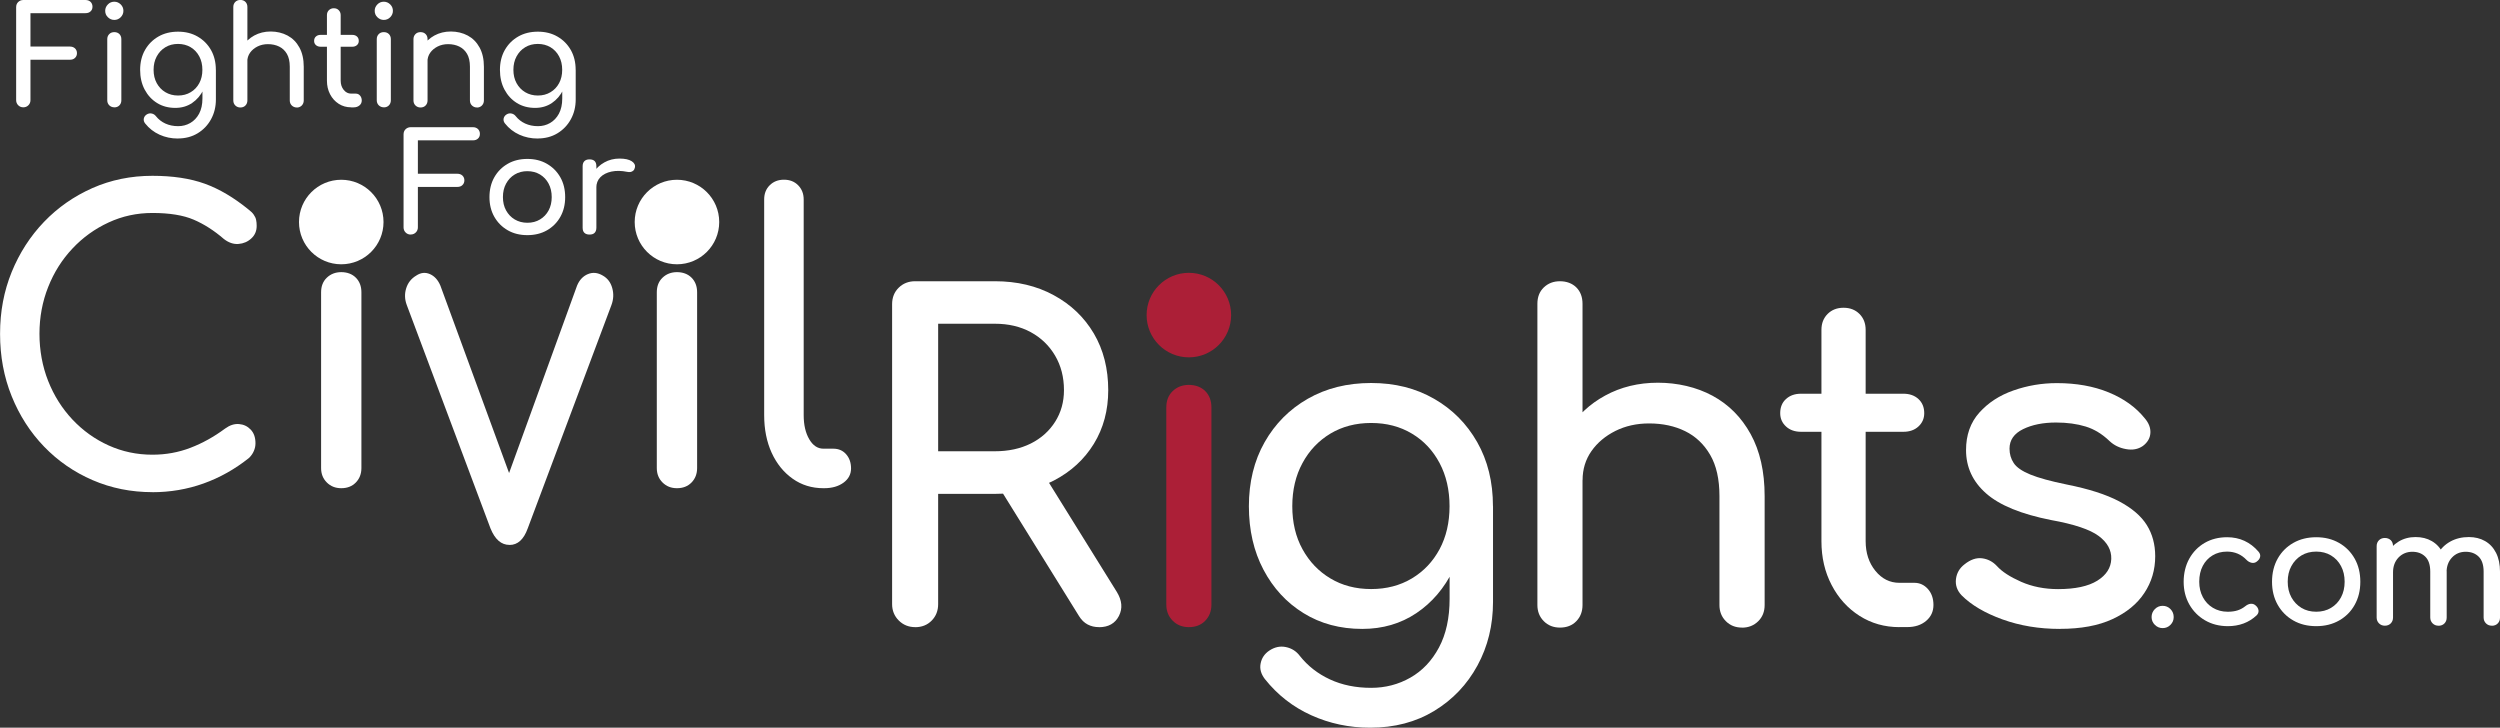
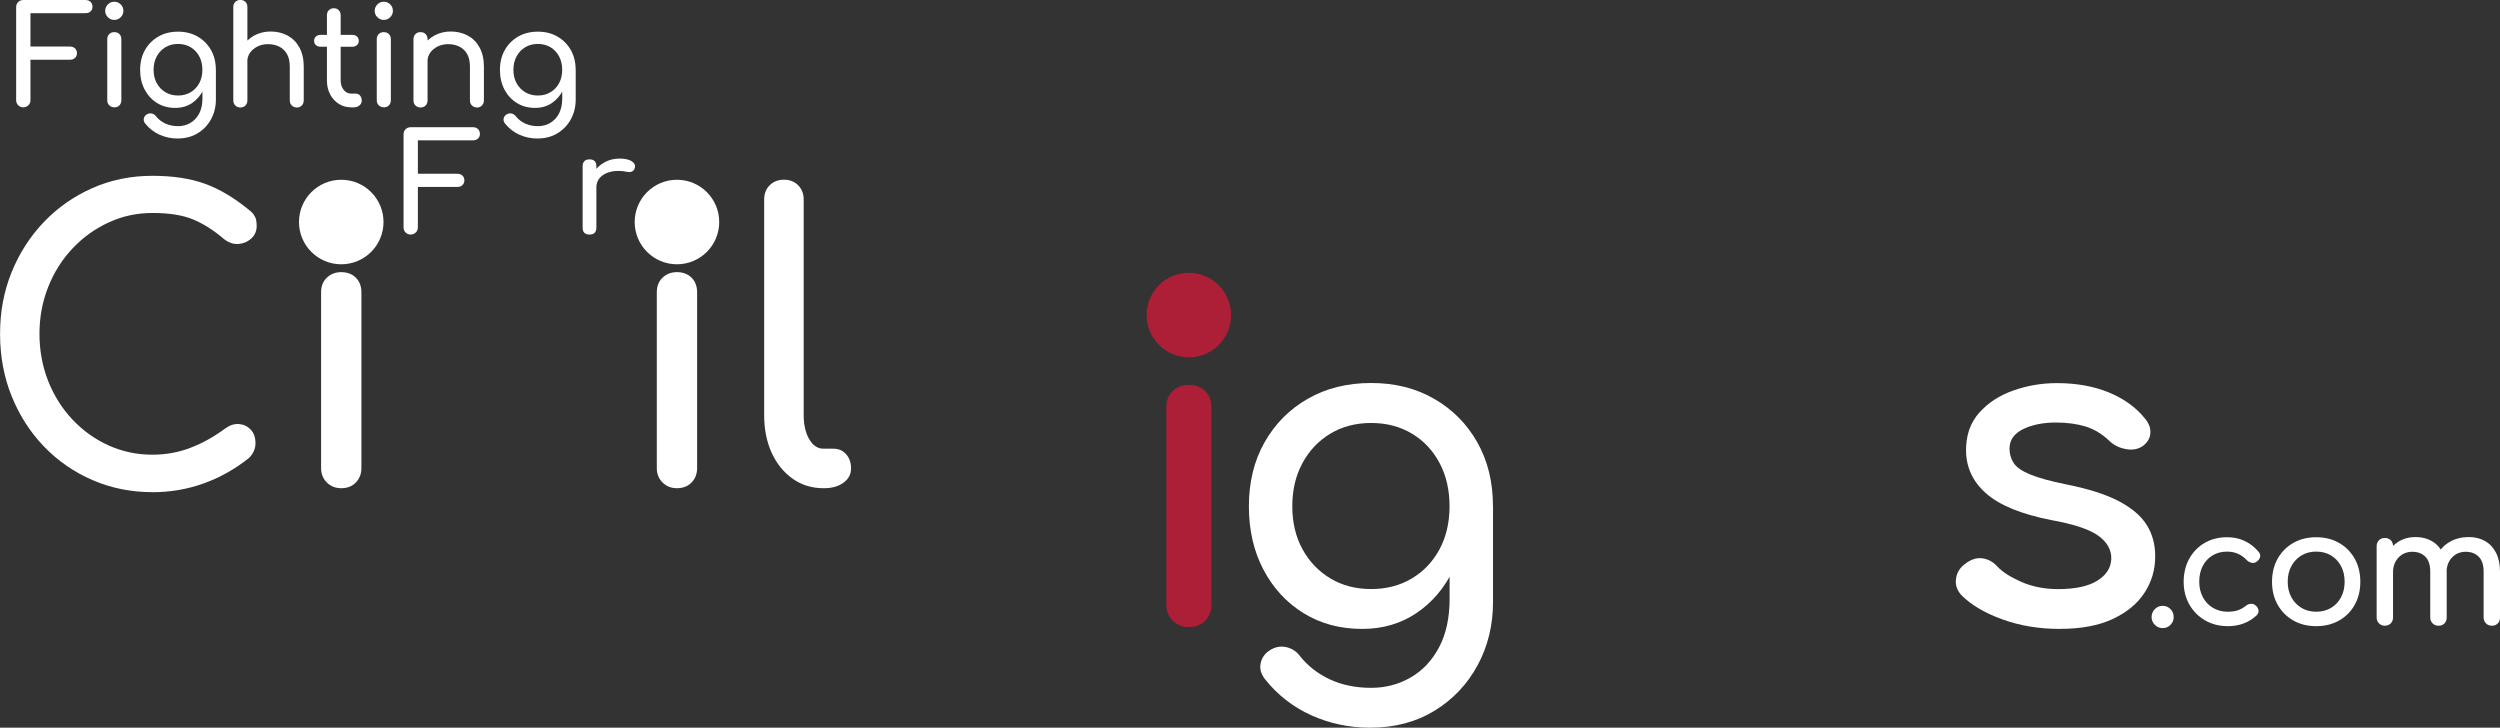
<svg xmlns="http://www.w3.org/2000/svg" id="Layer_1" viewBox="0 0 436.55 127.07">
  <rect x="0" y="0" width="436.55" height="127.07" fill="#333333" stroke="none" />
  <defs>
    <style>.cls-1{fill:#ac1f37;}.cls-2{fill:#fff;}</style>
  </defs>
  <g id="Logo">
    <path class="cls-2" d="M4.07,18.74c-.35,0-.65-.12-.89-.36s-.36-.54-.36-.89V1.25c0-.37.12-.67.36-.9.24-.23.54-.35.89-.35h10.85c.37,0,.66.11.89.32.22.22.34.5.34.85s-.11.61-.34.82c-.22.21-.52.31-.89.31H5.32v5.83h6.89c.37,0,.66.11.89.32.22.22.34.49.34.83s-.11.61-.34.83c-.22.22-.52.32-.89.32h-6.89v7.06c0,.35-.12.65-.36.89s-.54.36-.89.36Z" />
    <path class="cls-2" d="M19.96,3.48c-.43,0-.8-.16-1.12-.47s-.47-.68-.47-1.12.16-.8.47-1.12.68-.47,1.12-.47.8.16,1.12.47c.31.31.47.68.47,1.12s-.16.8-.47,1.12c-.31.31-.68.47-1.12.47ZM19.96,18.74c-.35,0-.64-.12-.88-.35-.23-.23-.35-.52-.35-.88V6.84c0-.37.12-.66.35-.89s.52-.34.88-.34.66.11.89.34c.22.22.34.52.34.89v10.68c0,.35-.11.64-.34.88-.22.23-.52.35-.89.35Z" />
    <path class="cls-2" d="M30.61,18.84c-1.2,0-2.26-.28-3.18-.85-.92-.57-1.64-1.35-2.17-2.35-.53-1-.79-2.15-.79-3.44s.28-2.47.85-3.47c.57-1,1.35-1.78,2.34-2.35.99-.57,2.14-.85,3.43-.85s2.42.28,3.41.85c.99.57,1.77,1.35,2.34,2.35.57,1,.85,2.16.85,3.47h-1.42c0,1.3-.24,2.44-.73,3.44-.49,1-1.16,1.78-2,2.35-.85.57-1.82.85-2.93.85ZM31.05,24.19c-1.14,0-2.2-.22-3.19-.67-.99-.45-1.83-1.1-2.52-1.97-.21-.27-.28-.55-.23-.84.06-.29.21-.52.47-.7.29-.19.59-.26.9-.19.31.06.56.22.76.48.43.54.98.97,1.63,1.27.66.3,1.4.46,2.23.46.77,0,1.48-.18,2.12-.55s1.16-.91,1.55-1.63c.38-.72.58-1.6.58-2.64v-3.41l.79-2.11,1.56.5v5.18c0,1.26-.28,2.41-.84,3.44-.56,1.03-1.34,1.85-2.34,2.46-1,.61-2.16.91-3.47.91ZM31.09,16.68c.83,0,1.57-.19,2.21-.58.64-.38,1.14-.91,1.5-1.58.36-.67.54-1.45.54-2.33s-.18-1.66-.54-2.34c-.36-.68-.86-1.21-1.5-1.6-.64-.38-1.38-.58-2.21-.58s-1.57.19-2.21.58c-.64.38-1.14.92-1.51,1.6-.37.68-.55,1.46-.55,2.34s.18,1.66.55,2.33c.37.67.87,1.2,1.51,1.58.64.38,1.38.58,2.21.58Z" />
    <path class="cls-2" d="M41.97,13.97c-.35,0-.64-.12-.88-.35s-.35-.52-.35-.88V1.22c0-.37.12-.66.35-.89.23-.22.52-.34.88-.34s.66.11.89.34c.22.22.34.52.34.89v11.52c0,.35-.11.64-.34.88s-.52.35-.89.35ZM41.97,18.77c-.35,0-.64-.12-.88-.35-.23-.23-.35-.52-.35-.88V6.84c0-.37.12-.66.35-.89s.52-.34.88-.34.66.11.89.34.34.52.34.89v10.7c0,.35-.11.64-.34.88-.22.23-.52.35-.89.35ZM51.83,18.77c-.35,0-.64-.12-.88-.35-.23-.23-.35-.52-.35-.88v-5.9c0-.91-.17-1.66-.5-2.23s-.79-1-1.36-1.28c-.57-.28-1.22-.42-1.96-.42-.67,0-1.28.14-1.82.41s-.98.64-1.3,1.09c-.32.46-.48.98-.48,1.57h-1.51c0-1.01.24-1.91.73-2.7.49-.79,1.16-1.42,2-1.88.85-.46,1.8-.7,2.86-.7s2.09.24,2.96.71c.87.47,1.56,1.16,2.06,2.08.5.91.76,2.03.76,3.36v5.9c0,.35-.12.64-.35.88-.23.23-.52.35-.88.35Z" />
    <path class="cls-2" d="M55.98,8.16c-.34,0-.61-.1-.82-.29-.21-.19-.31-.43-.31-.72,0-.32.1-.58.31-.77.21-.19.48-.29.82-.29h5.54c.34,0,.61.1.82.29s.31.45.31.77c0,.29-.1.53-.31.72s-.48.29-.82.29h-5.54ZM61.31,18.74c-.8,0-1.52-.2-2.16-.61-.64-.41-1.14-.96-1.51-1.67-.37-.7-.55-1.5-.55-2.38V2.64c0-.35.11-.64.34-.86s.51-.34.86-.34.64.11.86.34.34.51.34.86v11.45c0,.64.18,1.18.53,1.61.35.43.78.65,1.3.65h.82c.29,0,.53.11.73.34s.3.51.3.86-.13.64-.4.86c-.26.22-.6.34-1.02.34h-.43Z" />
    <path class="cls-2" d="M67.02,3.48c-.43,0-.8-.16-1.12-.47s-.47-.68-.47-1.12.16-.8.47-1.12.68-.47,1.12-.47.8.16,1.12.47c.31.31.47.68.47,1.12s-.16.8-.47,1.12c-.31.31-.68.47-1.12.47ZM67.02,18.74c-.35,0-.64-.12-.88-.35-.23-.23-.35-.52-.35-.88V6.84c0-.37.12-.66.35-.89s.52-.34.88-.34.66.11.89.34c.22.22.34.52.34.89v10.68c0,.35-.11.64-.34.88-.22.23-.52.35-.89.35Z" />
    <path class="cls-2" d="M73.43,18.77c-.35,0-.64-.12-.88-.35-.23-.23-.35-.52-.35-.88V6.84c0-.37.12-.66.35-.89s.52-.34.88-.34.66.11.89.34.34.52.34.89v10.7c0,.35-.11.64-.34.88-.22.23-.52.35-.89.35ZM83.29,18.77c-.35,0-.64-.12-.88-.35-.23-.23-.35-.52-.35-.88v-5.9c0-.91-.17-1.66-.5-2.23s-.79-1-1.36-1.28c-.57-.28-1.22-.42-1.96-.42-.67,0-1.28.14-1.82.41s-.98.64-1.3,1.09c-.32.46-.48.98-.48,1.57h-1.51c0-1.01.24-1.91.73-2.7.49-.79,1.16-1.42,2-1.88.85-.46,1.8-.7,2.86-.7s2.09.24,2.96.71c.87.47,1.56,1.16,2.06,2.08.5.91.76,2.03.76,3.36v5.9c0,.35-.12.64-.35.88-.23.23-.52.35-.88.35Z" />
    <path class="cls-2" d="M93.44,18.84c-1.2,0-2.26-.28-3.18-.85-.92-.57-1.64-1.35-2.17-2.35-.53-1-.79-2.15-.79-3.44s.28-2.47.85-3.47c.57-1,1.35-1.78,2.34-2.35.99-.57,2.14-.85,3.43-.85s2.42.28,3.41.85c.99.57,1.77,1.35,2.34,2.35.57,1,.85,2.16.85,3.47h-1.42c0,1.3-.24,2.44-.73,3.44-.49,1-1.16,1.78-2,2.35-.85.57-1.82.85-2.93.85ZM93.88,24.19c-1.14,0-2.2-.22-3.19-.67-.99-.45-1.83-1.1-2.52-1.97-.21-.27-.28-.55-.23-.84.06-.29.21-.52.47-.7.29-.19.59-.26.9-.19.31.06.56.22.76.48.43.54.98.97,1.63,1.27.66.3,1.4.46,2.23.46.77,0,1.48-.18,2.12-.55s1.16-.91,1.55-1.63c.38-.72.58-1.6.58-2.64v-3.41l.79-2.11,1.56.5v5.18c0,1.26-.28,2.41-.84,3.44-.56,1.03-1.34,1.85-2.34,2.46-1,.61-2.16.91-3.47.91ZM93.92,16.68c.83,0,1.57-.19,2.21-.58.64-.38,1.14-.91,1.5-1.58.36-.67.54-1.45.54-2.33s-.18-1.66-.54-2.34c-.36-.68-.86-1.21-1.5-1.6-.64-.38-1.38-.58-2.21-.58s-1.57.19-2.21.58c-.64.38-1.14.92-1.51,1.6-.37.68-.55,1.46-.55,2.34s.18,1.66.55,2.33c.37.67.87,1.2,1.51,1.58.64.38,1.38.58,2.21.58Z" />
    <path class="cls-2" d="M71.72,40.96c-.35,0-.65-.12-.89-.36s-.36-.54-.36-.89v-16.25c0-.37.12-.67.36-.9.24-.23.54-.35.89-.35h10.85c.37,0,.66.11.89.32.22.22.34.5.34.85s-.11.61-.34.82c-.22.21-.52.31-.89.31h-9.6v5.83h6.89c.37,0,.66.11.89.32.22.22.34.49.34.83s-.11.61-.34.83c-.22.22-.52.32-.89.32h-6.89v7.06c0,.35-.12.65-.36.89s-.54.36-.89.36Z" />
-     <path class="cls-2" d="M92.09,41.06c-1.3,0-2.44-.28-3.43-.85-.99-.57-1.77-1.35-2.34-2.35s-.85-2.15-.85-3.44.28-2.47.85-3.47c.57-1,1.35-1.78,2.34-2.35.99-.57,2.14-.85,3.43-.85s2.42.28,3.41.85c.99.57,1.77,1.35,2.34,2.35.57,1,.85,2.16.85,3.47s-.28,2.44-.84,3.44c-.56,1-1.34,1.78-2.33,2.35-.99.57-2.14.85-3.43.85ZM92.09,38.9c.83,0,1.57-.19,2.21-.58.64-.38,1.14-.91,1.5-1.58.36-.67.54-1.45.54-2.33s-.18-1.66-.54-2.34c-.36-.68-.86-1.21-1.5-1.6-.64-.38-1.38-.58-2.21-.58s-1.57.19-2.21.58c-.64.38-1.14.92-1.51,1.6-.37.68-.55,1.46-.55,2.34s.18,1.66.55,2.33c.37.67.87,1.2,1.51,1.58.64.38,1.38.58,2.21.58Z" />
    <path class="cls-2" d="M102.94,40.96c-.38,0-.68-.1-.89-.3-.21-.2-.31-.5-.31-.9v-10.73c0-.38.1-.68.31-.89.21-.21.5-.31.89-.31s.7.1.9.3c.2.2.3.5.3.9v10.73c0,.38-.1.68-.3.89-.2.21-.5.31-.9.31ZM102.91,32.75c0-.96.24-1.82.71-2.58.47-.76,1.11-1.36,1.91-1.81.8-.45,1.68-.67,2.64-.67s1.68.16,2.15.47c.47.31.65.68.54,1.12-.05.22-.14.4-.28.52-.14.12-.29.2-.47.23-.18.03-.37.02-.58-.02-1.02-.21-1.94-.22-2.76-.05-.82.18-1.46.5-1.93.98-.47.48-.71,1.09-.71,1.82h-1.22Z" />
    <g id="Civil">
      <path class="cls-2" d="M26.62,85.94c-3.72,0-7.21-.7-10.45-2.1s-6.07-3.36-8.48-5.86c-2.41-2.5-4.3-5.44-5.65-8.79-1.36-3.36-2.03-6.99-2.03-10.9s.68-7.46,2.03-10.79c1.36-3.33,3.24-6.25,5.65-8.76s5.23-4.47,8.45-5.9c3.22-1.42,6.71-2.14,10.48-2.14,3.54,0,6.59.46,9.14,1.38,2.55.92,5.11,2.44,7.69,4.55.37.28.66.56.86.86.21.3.35.6.41.9.07.3.1.66.1,1.07,0,.87-.31,1.6-.93,2.17-.62.58-1.37.9-2.24.97-.87.07-1.72-.22-2.55-.86-1.7-1.47-3.46-2.6-5.28-3.38-1.82-.78-4.22-1.17-7.21-1.17-2.71,0-5.26.55-7.65,1.66-2.39,1.1-4.5,2.62-6.31,4.55-1.82,1.93-3.23,4.17-4.24,6.72s-1.52,5.28-1.52,8.17.51,5.69,1.52,8.24c1.01,2.55,2.42,4.79,4.24,6.73,1.82,1.93,3.92,3.44,6.31,4.52,2.39,1.08,4.94,1.62,7.65,1.62,2.35,0,4.56-.4,6.66-1.21,2.09-.8,4.1-1.92,6.03-3.35.83-.6,1.64-.86,2.45-.79s1.48.39,2.03.97c.55.58.83,1.37.83,2.38,0,.46-.09.91-.28,1.34-.18.44-.46.84-.83,1.21-2.48,1.98-5.14,3.47-7.97,4.48-2.83,1.01-5.81,1.52-8.93,1.52Z" />
      <path class="cls-2" d="M59.59,85.25c-1.01,0-1.85-.33-2.52-1-.67-.67-1-1.5-1-2.52v-30.69c0-1.06.33-1.91,1-2.55s1.51-.97,2.52-.97,1.91.32,2.55.97c.64.64.97,1.49.97,2.55v30.69c0,1.01-.32,1.85-.97,2.52-.65.67-1.5,1-2.55,1Z" />
      <circle class="cls-2" cx="59.59" cy="38.77" r="7.38" />
-       <path class="cls-2" d="M88.96,95.15c-1.43,0-2.53-.96-3.31-2.88l-14.62-39.01c-.37-.99-.4-1.96-.1-2.92.3-.96.88-1.7,1.76-2.22.78-.52,1.57-.61,2.38-.26.8.35,1.41,1.02,1.83,2.01l13.66,37.27h-3.31l13.52-37.27c.41-.99,1.05-1.66,1.9-2.01.85-.35,1.71-.26,2.59.26.83.47,1.38,1.19,1.65,2.18.28.99.23,1.98-.14,2.97l-14.62,39.01c-.69,1.92-1.75,2.88-3.17,2.88Z" />
      <path class="cls-2" d="M118.21,85.25c-1.01,0-1.85-.33-2.52-1-.67-.67-1-1.5-1-2.52v-30.69c0-1.06.33-1.91,1-2.55s1.51-.97,2.52-.97,1.91.32,2.55.97c.64.64.97,1.49.97,2.55v30.69c0,1.01-.32,1.85-.97,2.52-.65.67-1.5,1-2.55,1Z" />
      <circle class="cls-2" cx="118.21" cy="38.77" r="7.38" />
      <path class="cls-2" d="M143.79,85.25c-2.02,0-3.82-.55-5.38-1.66-1.56-1.1-2.78-2.61-3.66-4.52-.87-1.91-1.31-4.1-1.31-6.58v-37.66c0-1.01.32-1.84.97-2.48.64-.64,1.47-.97,2.48-.97s1.84.32,2.48.97c.64.65.97,1.47.97,2.48v37.66c0,1.7.32,3.1.97,4.21.64,1.1,1.47,1.65,2.48,1.65h1.72c.92,0,1.67.32,2.24.97.57.65.86,1.47.86,2.48s-.44,1.84-1.31,2.48c-.87.64-2,.97-3.38.97h-.14Z" />
    </g>
    <g id="Rights">
-       <path class="cls-2" d="M159.8,109.51c-1.13,0-2.09-.39-2.86-1.16-.77-.77-1.16-1.73-1.16-2.86v-52.36c0-1.19.39-2.15,1.16-2.9.77-.75,1.73-1.12,2.86-1.12h13.92c3.87,0,7.3.81,10.29,2.44,2.99,1.62,5.32,3.85,7,6.69,1.67,2.84,2.51,6.14,2.51,9.9,0,3.51-.84,6.63-2.51,9.36-1.68,2.73-4.01,4.87-7,6.42-2.99,1.55-6.42,2.32-10.29,2.32h-9.9v19.26c0,1.14-.37,2.09-1.12,2.86-.75.77-1.71,1.16-2.9,1.16ZM163.82,78.8h9.9c2.37,0,4.46-.45,6.27-1.35,1.8-.9,3.22-2.17,4.25-3.79,1.03-1.62,1.55-3.47,1.55-5.53,0-2.27-.52-4.28-1.55-6.03-1.03-1.75-2.45-3.12-4.25-4.1-1.81-.98-3.89-1.47-6.27-1.47h-9.9v22.28ZM191.9,109.51c-.72,0-1.38-.15-1.97-.46-.59-.31-1.1-.8-1.51-1.47l-13.92-22.43,7.81-2.24,12.69,20.42c.93,1.5,1.06,2.9.39,4.22-.67,1.31-1.83,1.97-3.48,1.97Z" />
      <path class="cls-1" d="M207.6,109.51c-1.14,0-2.08-.37-2.82-1.12-.75-.75-1.12-1.69-1.12-2.82v-34.42c0-1.19.37-2.14,1.12-2.86.75-.72,1.69-1.08,2.82-1.08s2.14.36,2.86,1.08c.72.72,1.08,1.68,1.08,2.86v34.42c0,1.14-.36,2.08-1.08,2.82-.72.75-1.68,1.12-2.86,1.12Z" />
      <circle class="cls-1" cx="207.6" cy="55.02" r="7.38" />
      <path class="cls-2" d="M237.88,109.82c-3.87,0-7.28-.91-10.25-2.75-2.97-1.83-5.3-4.36-7-7.58-1.7-3.22-2.55-6.92-2.55-11.1s.91-7.95,2.75-11.18c1.83-3.22,4.34-5.75,7.54-7.58,3.2-1.83,6.88-2.75,11.06-2.75s7.79.92,10.98,2.75c3.2,1.83,5.71,4.36,7.54,7.58,1.83,3.22,2.75,6.95,2.75,11.18h-4.56c0,4.18-.79,7.88-2.36,11.1-1.57,3.22-3.73,5.75-6.46,7.58-2.73,1.83-5.88,2.75-9.44,2.75ZM239.27,127.07c-3.66,0-7.09-.72-10.29-2.17-3.2-1.44-5.91-3.56-8.12-6.34-.67-.88-.92-1.78-.73-2.71.18-.93.68-1.68,1.51-2.24.93-.62,1.9-.83,2.9-.62,1.01.21,1.82.72,2.44,1.55,1.39,1.75,3.14,3.12,5.26,4.1,2.11.98,4.51,1.47,7.19,1.47,2.48,0,4.76-.59,6.85-1.78,2.09-1.19,3.75-2.94,4.99-5.26,1.24-2.32,1.86-5.16,1.86-8.51v-10.98l2.55-6.81,5.03,1.62v16.71c0,4.07-.9,7.77-2.71,11.1-1.81,3.33-4.32,5.97-7.54,7.93-3.22,1.96-6.95,2.94-11.18,2.94ZM239.43,102.86c2.68,0,5.05-.62,7.12-1.86,2.06-1.24,3.67-2.94,4.83-5.1,1.16-2.17,1.74-4.67,1.74-7.5s-.58-5.35-1.74-7.54c-1.16-2.19-2.77-3.91-4.83-5.14-2.06-1.24-4.44-1.86-7.12-1.86s-5.05.62-7.12,1.86c-2.06,1.24-3.69,2.95-4.87,5.14-1.19,2.19-1.78,4.71-1.78,7.54s.59,5.34,1.78,7.5c1.19,2.17,2.81,3.87,4.87,5.1,2.06,1.24,4.43,1.86,7.12,1.86Z" />
-       <path class="cls-2" d="M272.4,94.12c-1.13,0-2.08-.37-2.82-1.12-.75-.75-1.12-1.69-1.12-2.82v-37.13c0-1.19.37-2.14,1.12-2.86.75-.72,1.69-1.08,2.82-1.08s2.14.36,2.86,1.08c.72.72,1.08,1.68,1.08,2.86v37.13c0,1.14-.36,2.08-1.08,2.82-.72.75-1.68,1.12-2.86,1.12ZM272.4,109.59c-1.13,0-2.08-.37-2.82-1.12-.75-.75-1.12-1.69-1.12-2.82v-34.5c0-1.19.37-2.14,1.12-2.86.75-.72,1.69-1.08,2.82-1.08s2.14.36,2.86,1.08c.72.72,1.08,1.68,1.08,2.86v34.5c0,1.13-.36,2.08-1.08,2.82-.72.75-1.68,1.12-2.86,1.12ZM304.19,109.59c-1.14,0-2.08-.37-2.82-1.12-.75-.75-1.12-1.69-1.12-2.82v-19.03c0-2.94-.54-5.34-1.62-7.19-1.08-1.86-2.54-3.24-4.37-4.14-1.83-.9-3.93-1.35-6.3-1.35-2.17,0-4.13.44-5.88,1.31-1.75.88-3.15,2.05-4.18,3.52-1.03,1.47-1.55,3.16-1.55,5.07h-4.87c0-3.25.79-6.15,2.36-8.7,1.57-2.55,3.72-4.58,6.46-6.07,2.73-1.49,5.8-2.24,9.2-2.24s6.74.76,9.55,2.28c2.81,1.52,5.03,3.75,6.65,6.69,1.62,2.94,2.44,6.55,2.44,10.83v19.03c0,1.13-.37,2.08-1.12,2.82s-1.69,1.12-2.82,1.12Z" />
-       <path class="cls-2" d="M314.5,75.4c-1.08,0-1.96-.31-2.63-.93-.67-.62-1.01-1.39-1.01-2.32,0-1.03.33-1.86,1.01-2.47.67-.62,1.55-.93,2.63-.93h17.87c1.08,0,1.96.31,2.63.93.67.62,1.01,1.44,1.01,2.47,0,.93-.34,1.7-1.01,2.32-.67.62-1.55.93-2.63.93h-17.87ZM331.67,109.51c-2.58,0-4.9-.66-6.96-1.97-2.06-1.31-3.69-3.11-4.87-5.38-1.19-2.27-1.78-4.82-1.78-7.66v-36.9c0-1.13.36-2.06,1.08-2.78.72-.72,1.65-1.08,2.78-1.08s2.06.36,2.78,1.08c.72.72,1.08,1.65,1.08,2.78v36.9c0,2.06.57,3.79,1.7,5.18,1.13,1.39,2.53,2.09,4.18,2.09h2.63c.93,0,1.71.36,2.36,1.08.64.72.97,1.65.97,2.79s-.43,2.06-1.28,2.78c-.85.72-1.95,1.08-3.29,1.08h-1.39Z" />
      <path class="cls-2" d="M359.69,109.82c-3.61,0-6.95-.55-10.02-1.66-3.07-1.11-5.45-2.51-7.15-4.22-.77-.82-1.1-1.77-.97-2.82.13-1.06.63-1.92,1.51-2.59,1.03-.82,2.05-1.17,3.05-1.04,1.01.13,1.87.58,2.59,1.35.88.98,2.28,1.89,4.22,2.75,1.93.85,4.09,1.28,6.46,1.28,2.99,0,5.27-.49,6.85-1.47,1.57-.98,2.38-2.24,2.44-3.79.05-1.55-.68-2.89-2.2-4.02-1.52-1.13-4.29-2.06-8.31-2.78-5.21-1.03-8.99-2.58-11.33-4.64-2.35-2.06-3.52-4.59-3.52-7.58,0-2.63.77-4.81,2.32-6.54,1.55-1.73,3.53-3.02,5.96-3.87,2.42-.85,4.95-1.28,7.58-1.28,3.4,0,6.42.54,9.05,1.62,2.63,1.08,4.72,2.58,6.27,4.49.72.83,1.06,1.69,1.01,2.59-.05.9-.49,1.66-1.32,2.28-.83.57-1.81.75-2.94.54-1.14-.2-2.09-.67-2.86-1.39-1.29-1.24-2.68-2.09-4.18-2.55-1.5-.46-3.22-.7-5.18-.7-2.27,0-4.19.39-5.76,1.16-1.57.77-2.36,1.91-2.36,3.4,0,.93.24,1.77.73,2.51.49.75,1.46,1.42,2.9,2.01,1.44.59,3.56,1.17,6.34,1.74,3.87.77,6.92,1.75,9.17,2.94,2.24,1.19,3.85,2.57,4.83,4.14.98,1.57,1.47,3.39,1.47,5.45,0,2.37-.63,4.51-1.9,6.42-1.26,1.91-3.12,3.43-5.57,4.56-2.45,1.14-5.5,1.7-9.17,1.7Z" />
    </g>
    <path class="cls-2" d="M377.64,109.68c-.52,0-.98-.19-1.36-.57-.38-.38-.57-.83-.57-1.36s.19-1,.57-1.39c.38-.38.83-.57,1.36-.57s1,.19,1.37.57c.37.38.56.84.56,1.39s-.19.98-.56,1.36c-.37.38-.83.57-1.37.57Z" />
    <path class="cls-2" d="M389.03,109.34c-1.49,0-2.82-.34-3.99-1.02-1.17-.68-2.08-1.61-2.74-2.77-.66-1.17-.99-2.49-.99-3.96s.33-2.86.98-4.03,1.55-2.1,2.69-2.76c1.14-.66,2.45-.99,3.92-.99,1.1,0,2.11.21,3.02.63.91.42,1.74,1.05,2.46,1.89.26.3.35.61.28.92-.07.32-.28.6-.62.84-.26.19-.55.25-.87.18s-.61-.23-.87-.49c-.92-.97-2.05-1.46-3.42-1.46-.95,0-1.79.22-2.52.66s-1.3,1.05-1.71,1.83c-.41.78-.62,1.71-.62,2.77,0,1.01.21,1.9.63,2.69s1,1.41,1.75,1.86,1.61.69,2.6.69c.65,0,1.23-.08,1.72-.24.49-.16.95-.41,1.36-.74.3-.24.61-.38.92-.41s.6.06.84.27c.32.26.49.56.53.88.04.33-.07.62-.34.88-1.34,1.25-3.02,1.88-5.04,1.88Z" />
    <path class="cls-2" d="M404.46,109.34c-1.51,0-2.85-.33-4-.99-1.16-.66-2.07-1.58-2.73-2.74-.66-1.17-.99-2.51-.99-4.02s.33-2.88.99-4.05c.66-1.17,1.57-2.08,2.73-2.74,1.16-.66,2.49-.99,4-.99s2.82.33,3.98.99c1.16.66,2.07,1.58,2.73,2.74.66,1.17.99,2.52.99,4.05s-.33,2.85-.98,4.02c-.65,1.17-1.56,2.08-2.72,2.74-1.16.66-2.49.99-4,.99ZM404.46,106.82c.97,0,1.83-.22,2.58-.67.75-.45,1.33-1.06,1.75-1.85s.63-1.69.63-2.72-.21-1.94-.63-2.73c-.42-.79-1-1.41-1.75-1.86-.75-.45-1.61-.67-2.58-.67s-1.83.22-2.58.67c-.75.45-1.33,1.07-1.76,1.86-.43.79-.64,1.7-.64,2.73s.21,1.93.64,2.72c.43.78,1.02,1.4,1.76,1.85.75.45,1.6.67,2.58.67Z" />
    <path class="cls-2" d="M416.44,109.26c-.41,0-.75-.14-1.02-.41s-.41-.61-.41-1.02v-12.46c0-.43.14-.77.41-1.04.27-.26.61-.39,1.02-.39s.77.13,1.04.39c.26.26.39.61.39,1.04v12.46c0,.41-.13.75-.39,1.02-.26.27-.61.41-1.04.41ZM425.8,109.26c-.41,0-.75-.14-1.02-.41s-.41-.61-.41-1.02v-8.01c0-1.18-.29-2.05-.87-2.62-.58-.57-1.33-.85-2.27-.85s-1.77.34-2.41,1.01c-.63.67-.95,1.53-.95,2.58h-1.76c0-1.21.24-2.28.73-3.21s1.16-1.65,2.02-2.17c.86-.52,1.84-.78,2.94-.78s2.01.23,2.83.7c.82.47,1.46,1.15,1.92,2.06.46.91.69,2,.69,3.29v8.01c0,.41-.13.75-.39,1.02-.26.27-.61.41-1.04.41ZM435.12,109.26c-.41,0-.75-.14-1.02-.41-.27-.27-.41-.61-.41-1.02v-8.01c0-1.18-.29-2.05-.87-2.62-.58-.57-1.33-.85-2.27-.85s-1.77.34-2.39,1.01c-.63.67-.94,1.53-.94,2.58h-2.32c0-1.21.26-2.28.78-3.21.52-.92,1.26-1.65,2.2-2.17.94-.52,2.02-.78,3.23-.78,1.06,0,2.01.23,2.83.7.82.47,1.46,1.15,1.92,2.06.46.91.69,2,.69,3.29v8.01c0,.41-.13.75-.39,1.02-.26.27-.61.41-1.04.41Z" />
  </g>
</svg>